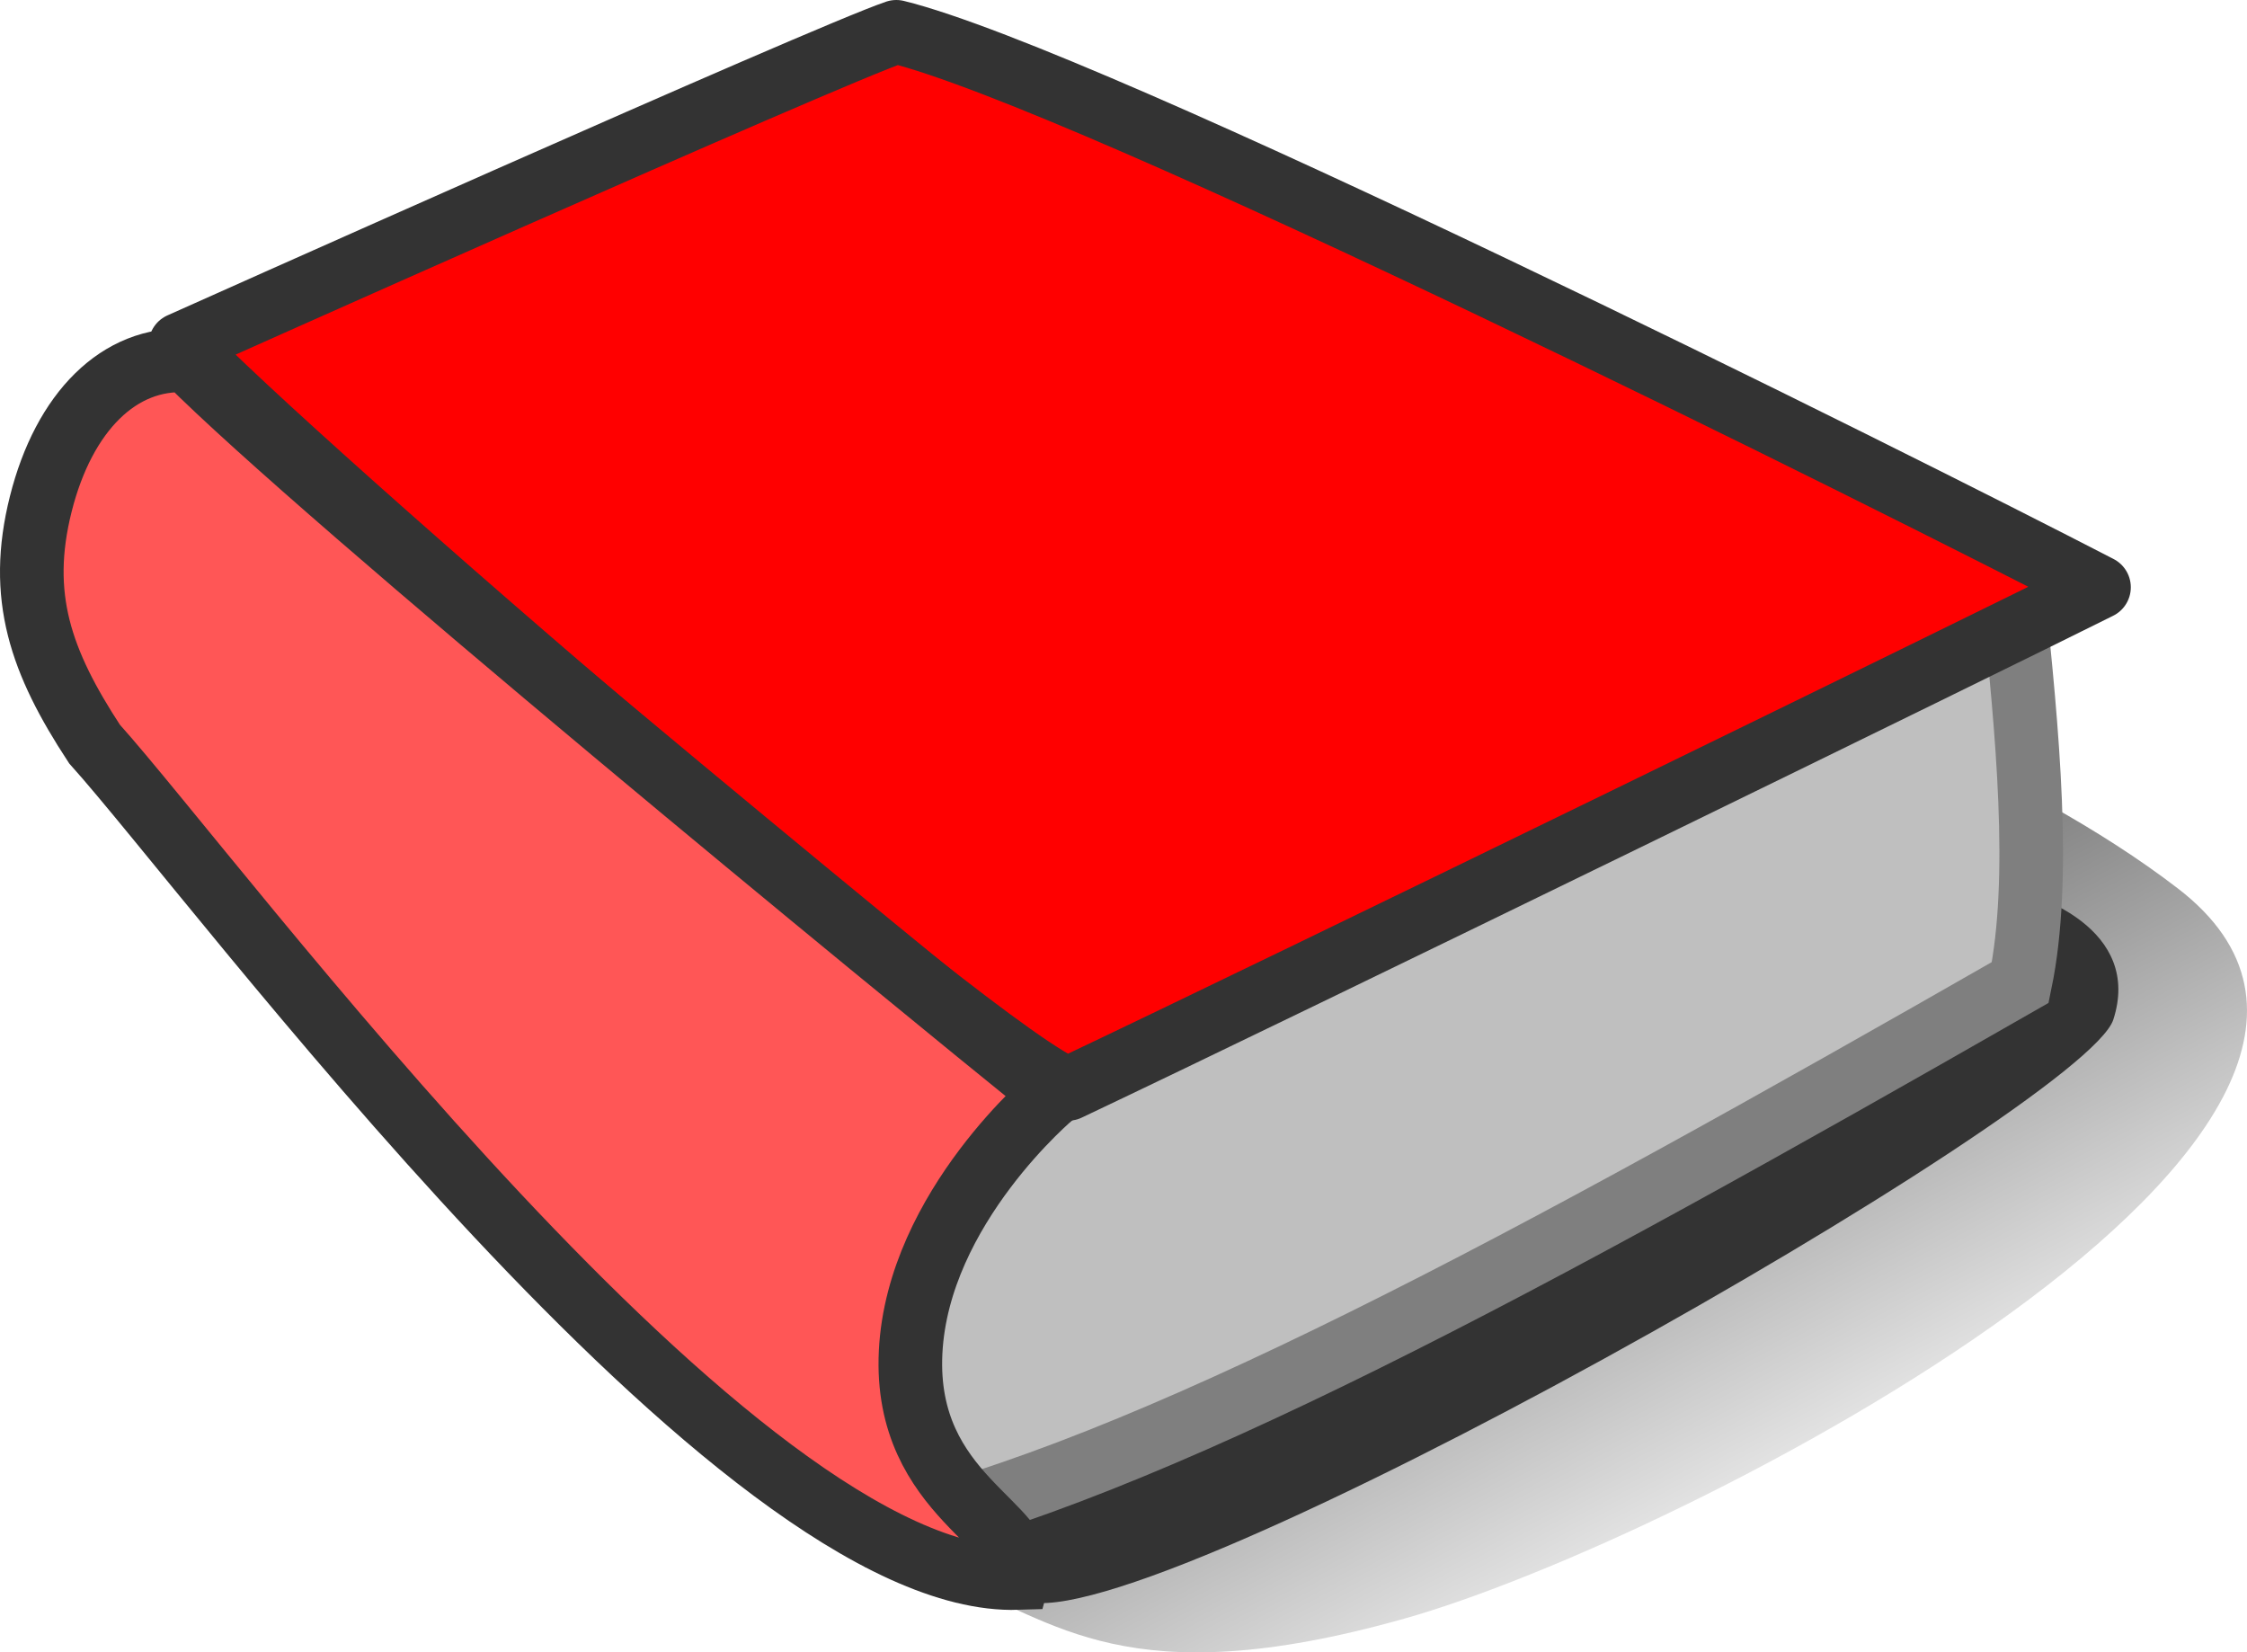
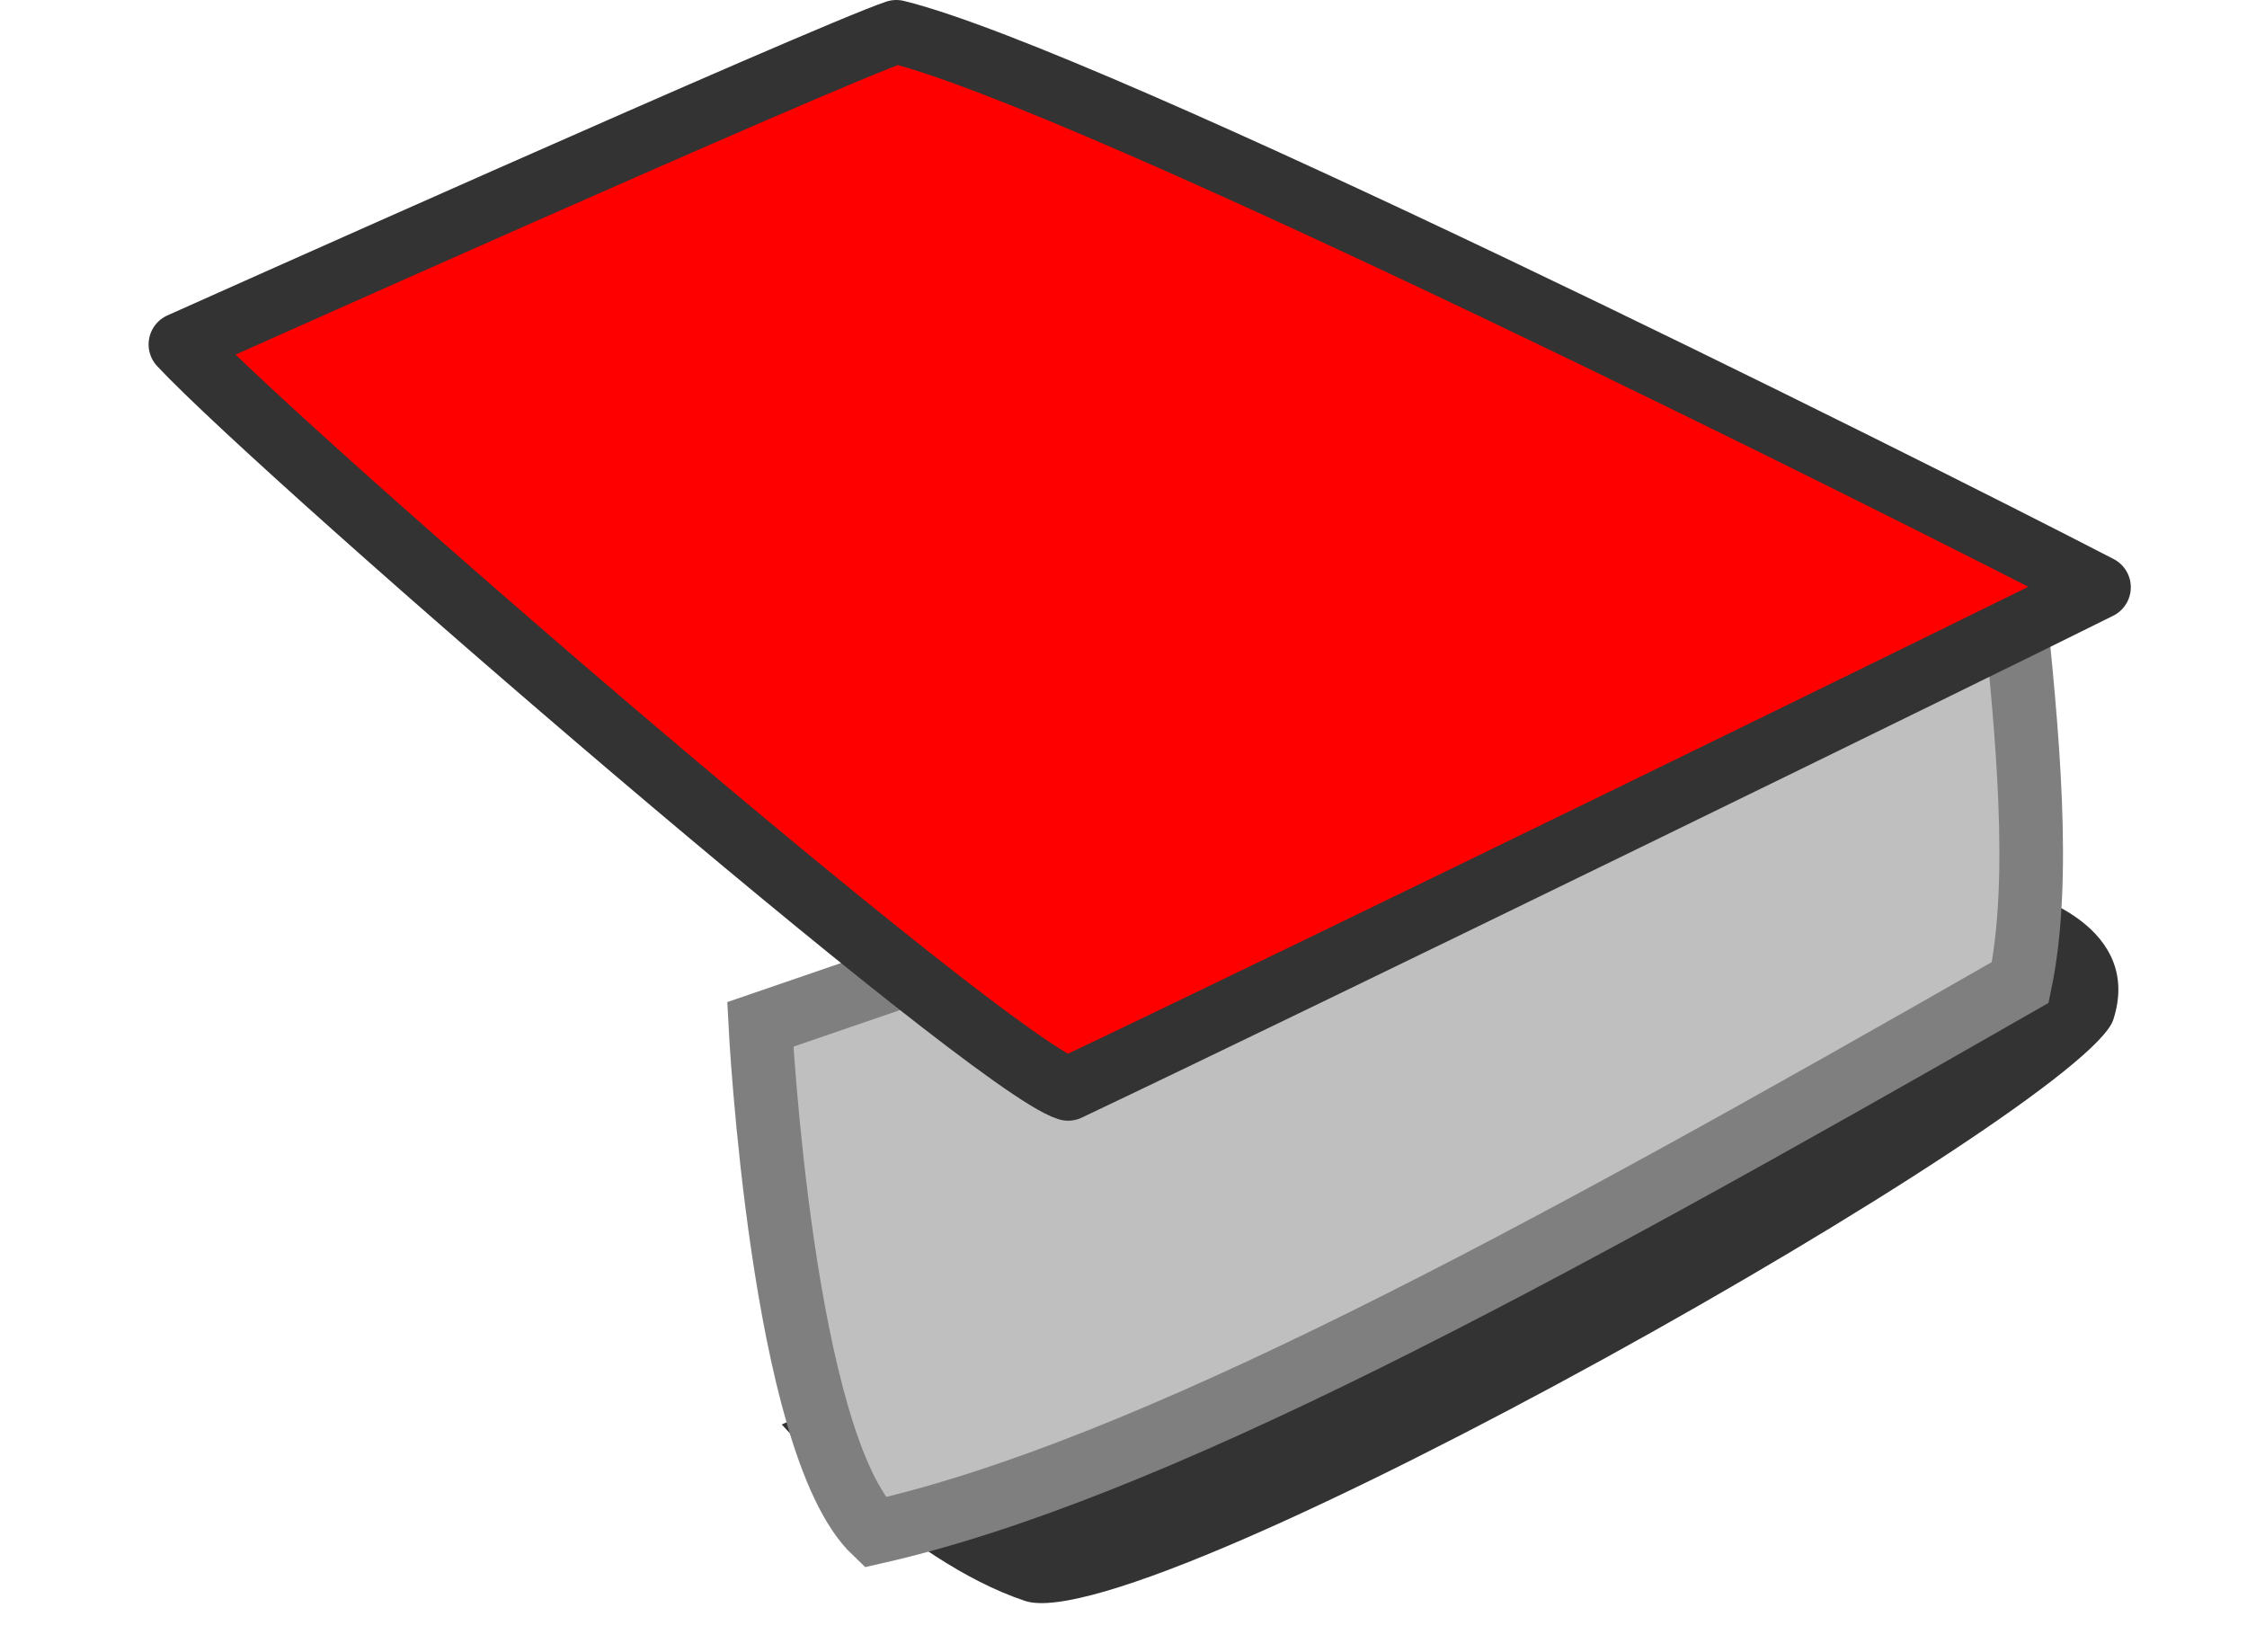
<svg xmlns="http://www.w3.org/2000/svg" xmlns:ns1="http://www.inkscape.org/namespaces/inkscape" xmlns:ns2="http://sodipodi.sourceforge.net/DTD/sodipodi-0.dtd" xmlns:xlink="http://www.w3.org/1999/xlink" width="441.541" height="324.694" id="svg2" version="1.1" ns1:version="0.48.4 r9939" ns2:docname="konyv.svg">
  <ns2:namedview pagecolor="#ffffff" bordercolor="#666666" borderopacity="1" objecttolerance="10" gridtolerance="10" guidetolerance="10" ns1:pageopacity="0" ns1:pageshadow="2" ns1:window-width="640" ns1:window-height="480" id="namedview21" showgrid="false" fit-margin-top="0" fit-margin-left="0" fit-margin-right="0" fit-margin-bottom="0" ns1:zoom="0.49166667" ns1:cx="316.06007" ns1:cy="164.75319" ns1:window-x="0" ns1:window-y="25" ns1:window-maximized="0" ns1:current-layer="svg2" />
  <title id="title4">grey book reading</title>
  <defs id="defs6">
    <linearGradient id="linearGradient902">
      <stop id="stop903" offset="0" stop-color="#000000" />
      <stop id="stop904" offset="1" stop-opacity="0" stop-color="#000000" />
    </linearGradient>
    <linearGradient id="linearGradient51" x1="178.383" x2="323.154" xlink:href="#linearGradient902" y1="233.29" y2="444.769" gradientTransform="scale(1.144,0.874)" gradientUnits="userSpaceOnUse" />
  </defs>
  <g id="g12" transform="translate(-3.94,-80.059)">
    <title id="title14">Layer 1</title>
-     <path d="m 191.318,391.077 c 19.695,7.034 33.762,22.508 88.625,7.034 54.863,-15.474 212.42,-97.066 151.929,-143.489 -60.49,-46.423 -191.318,-77.371 -268.69,-77.371 -12.661,36.576 -37.982,188.505 28.135,213.826 l 2e-5,0 z" id="path630" ns1:connector-curvature="0" style="fill:url(#linearGradient51);fill-rule:evenodd;stroke-width:1pt" />
    <path d="m 393.891,253.674 c 11.254,1.407 30.949,9.315 25.322,26.742 -5.627,17.427 -189.912,122.153 -213.826,114.231 -23.915,-7.921 -47.83,-34.676 -47.83,-34.676 L 393.891,253.674 z" id="path629" ns1:connector-curvature="0" style="fill:#333333;fill-rule:evenodd;stroke-width:1.061" />
    <path d="m 399.518,196.88 c 2.814,26.933 5.627,55.831 1.407,76.236 -97.066,55.573 -171.624,95.93 -225.08,108.045 -18.288,-17.427 -22.508,-99.809 -22.508,-99.809 L 399.518,196.88 z" id="path628" ns1:connector-curvature="0" style="fill:#bfbfbf;fill-rule:evenodd;stroke:#7f7f7f;stroke-width:12.5" />
    <path d="M 213.826,294.026 C 257.436,273.364 393.891,206.714 416.399,195.46 375.603,174.359 218.047,95.624 180.064,86.309 165.997,91.062 39.389,147.741 39.389,147.741 60.49,170.249 198.352,289.273 213.826,294.026 z" id="path626" ns1:connector-curvature="0" style="fill:#ff0000;fill-rule:evenodd;stroke:#333333;stroke-width:12.5;stroke-linejoin:round" />
-     <path d="m 211.013,295.078 c 0,0 -26.728,22.18 -28.135,50.697 -1.407,28.517 23.915,34.171 21.101,44.373 C 149.116,391.909 46.423,252.835 22.508,226.258 11.957,210.155 7.385,197.253 11.957,179.078 16.529,160.903 27.432,150.117 40.796,150.909 67.524,177.815 180.064,270.085 211.013,295.078 z" id="path627" ns1:connector-curvature="0" style="fill:#ff5656;fill-rule:evenodd;stroke:#333333;stroke-width:12.5" />
  </g>
</svg>